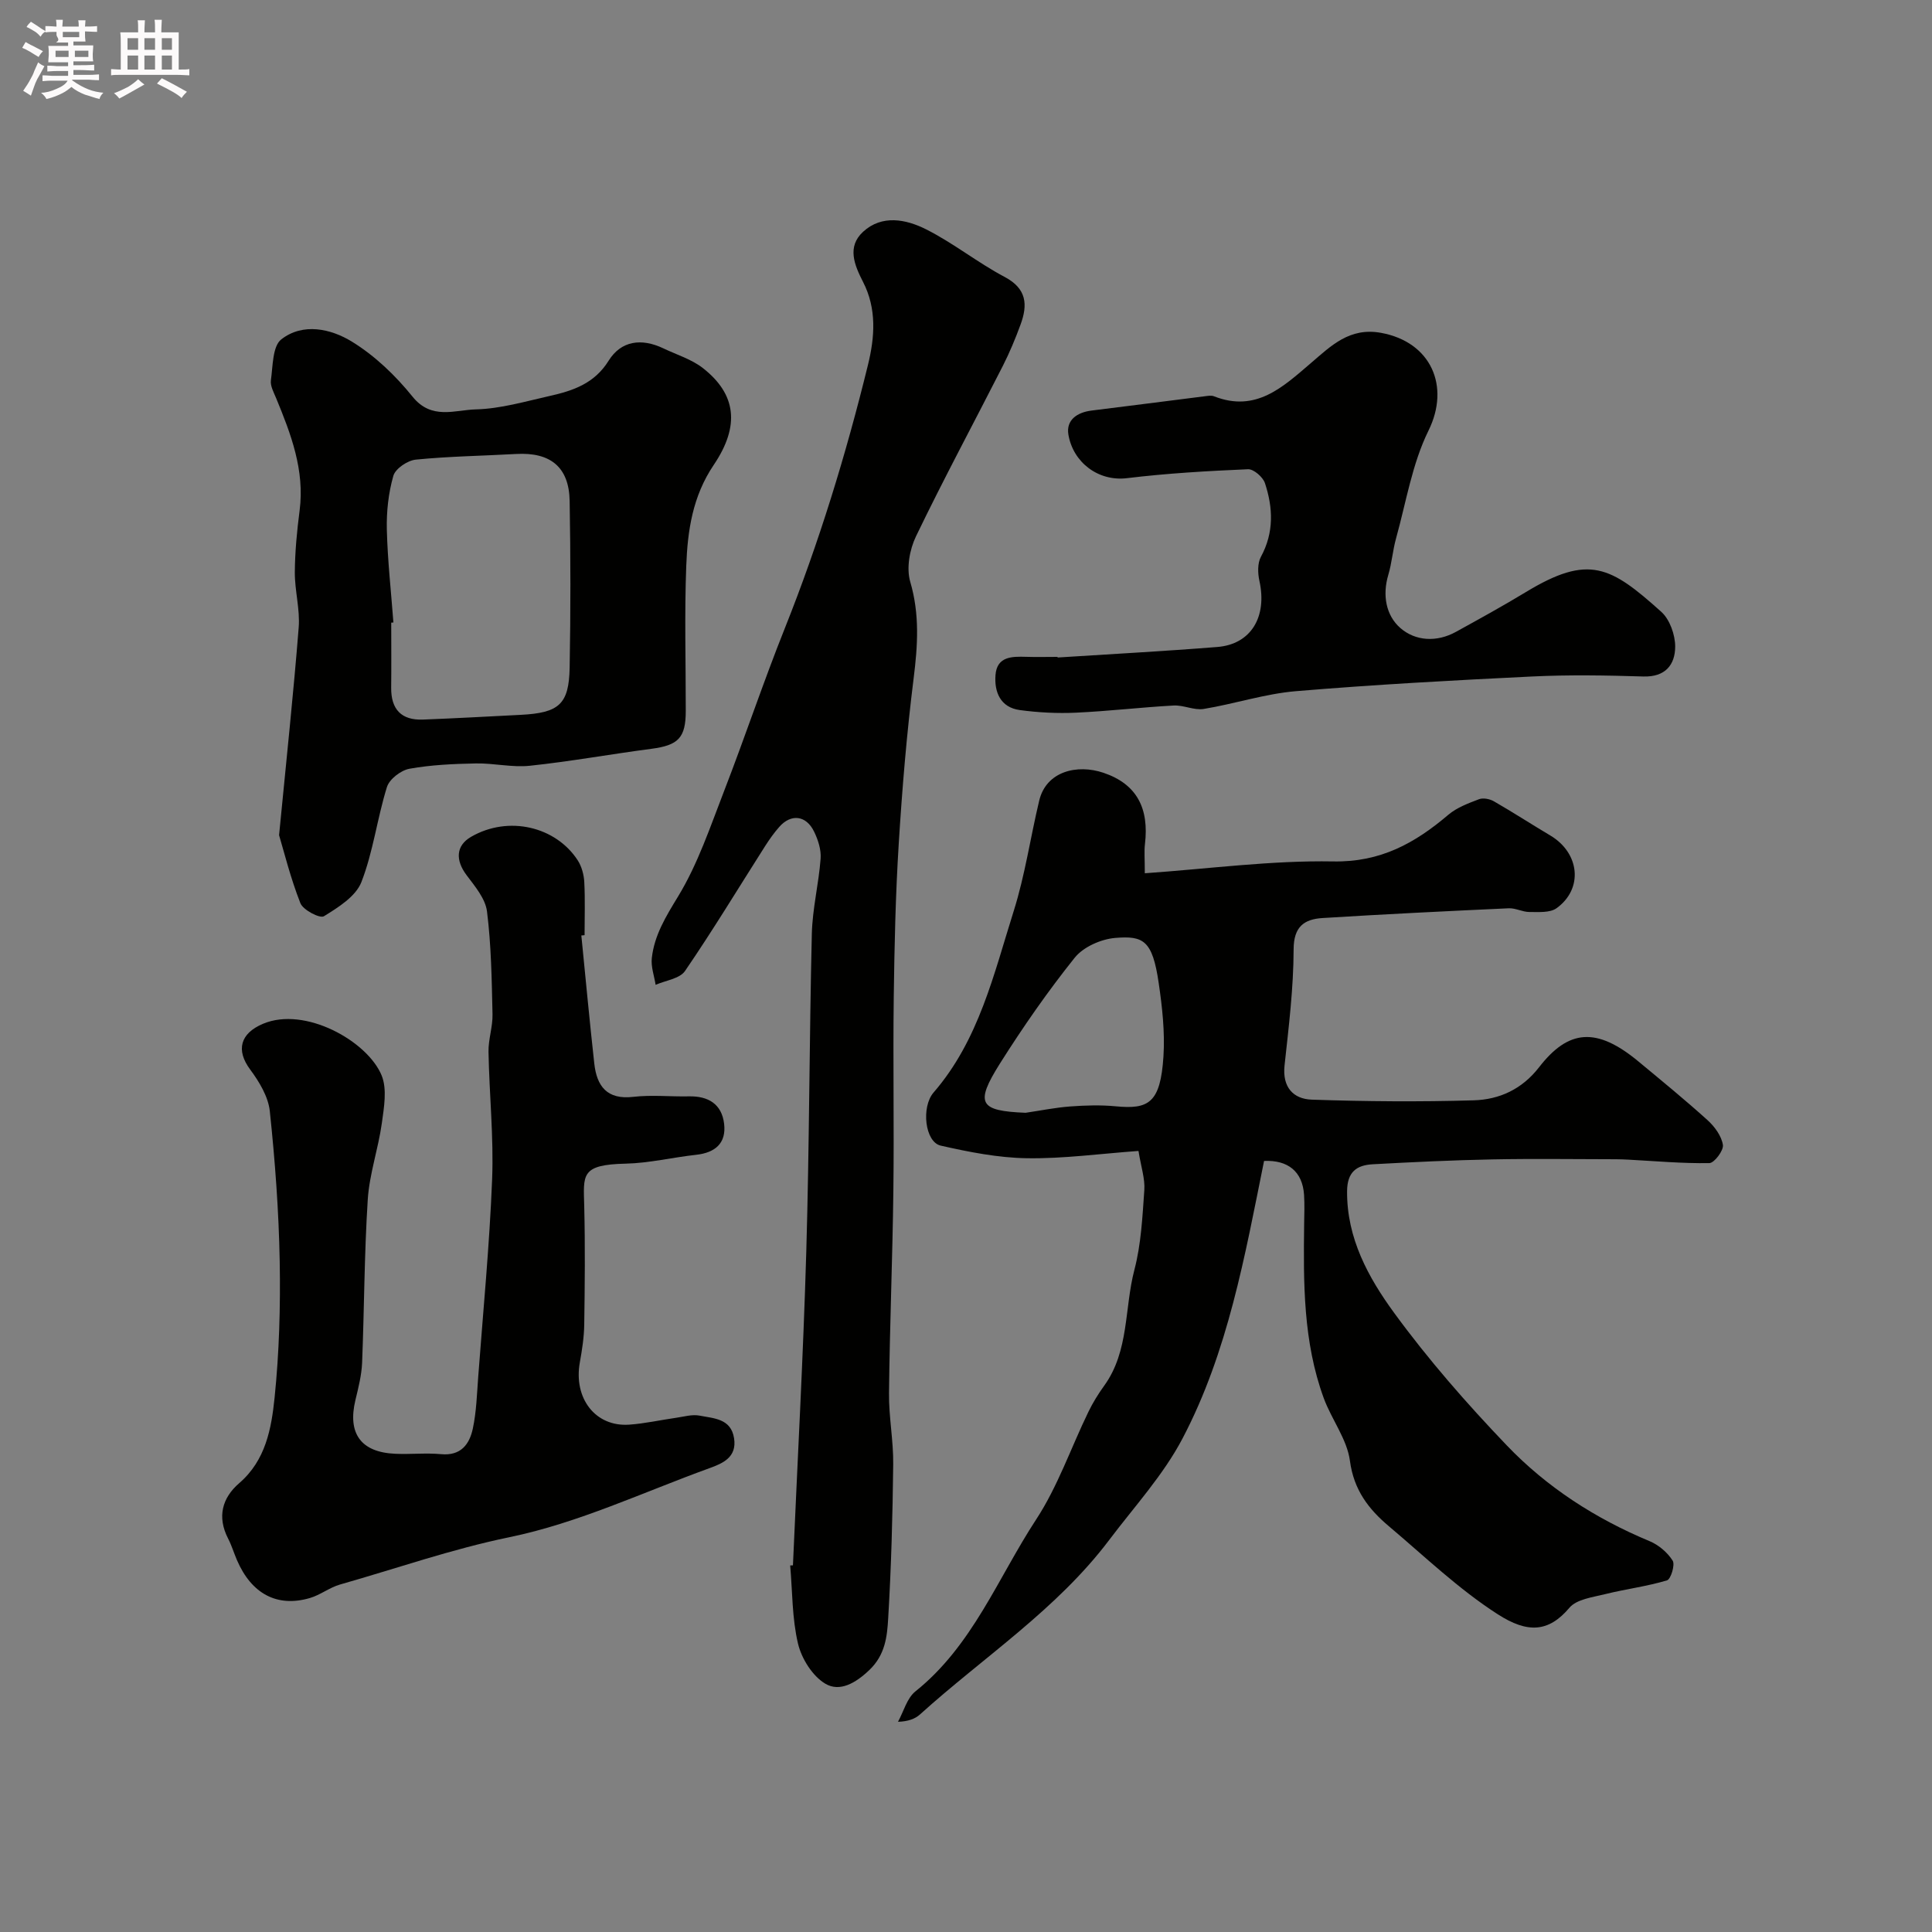
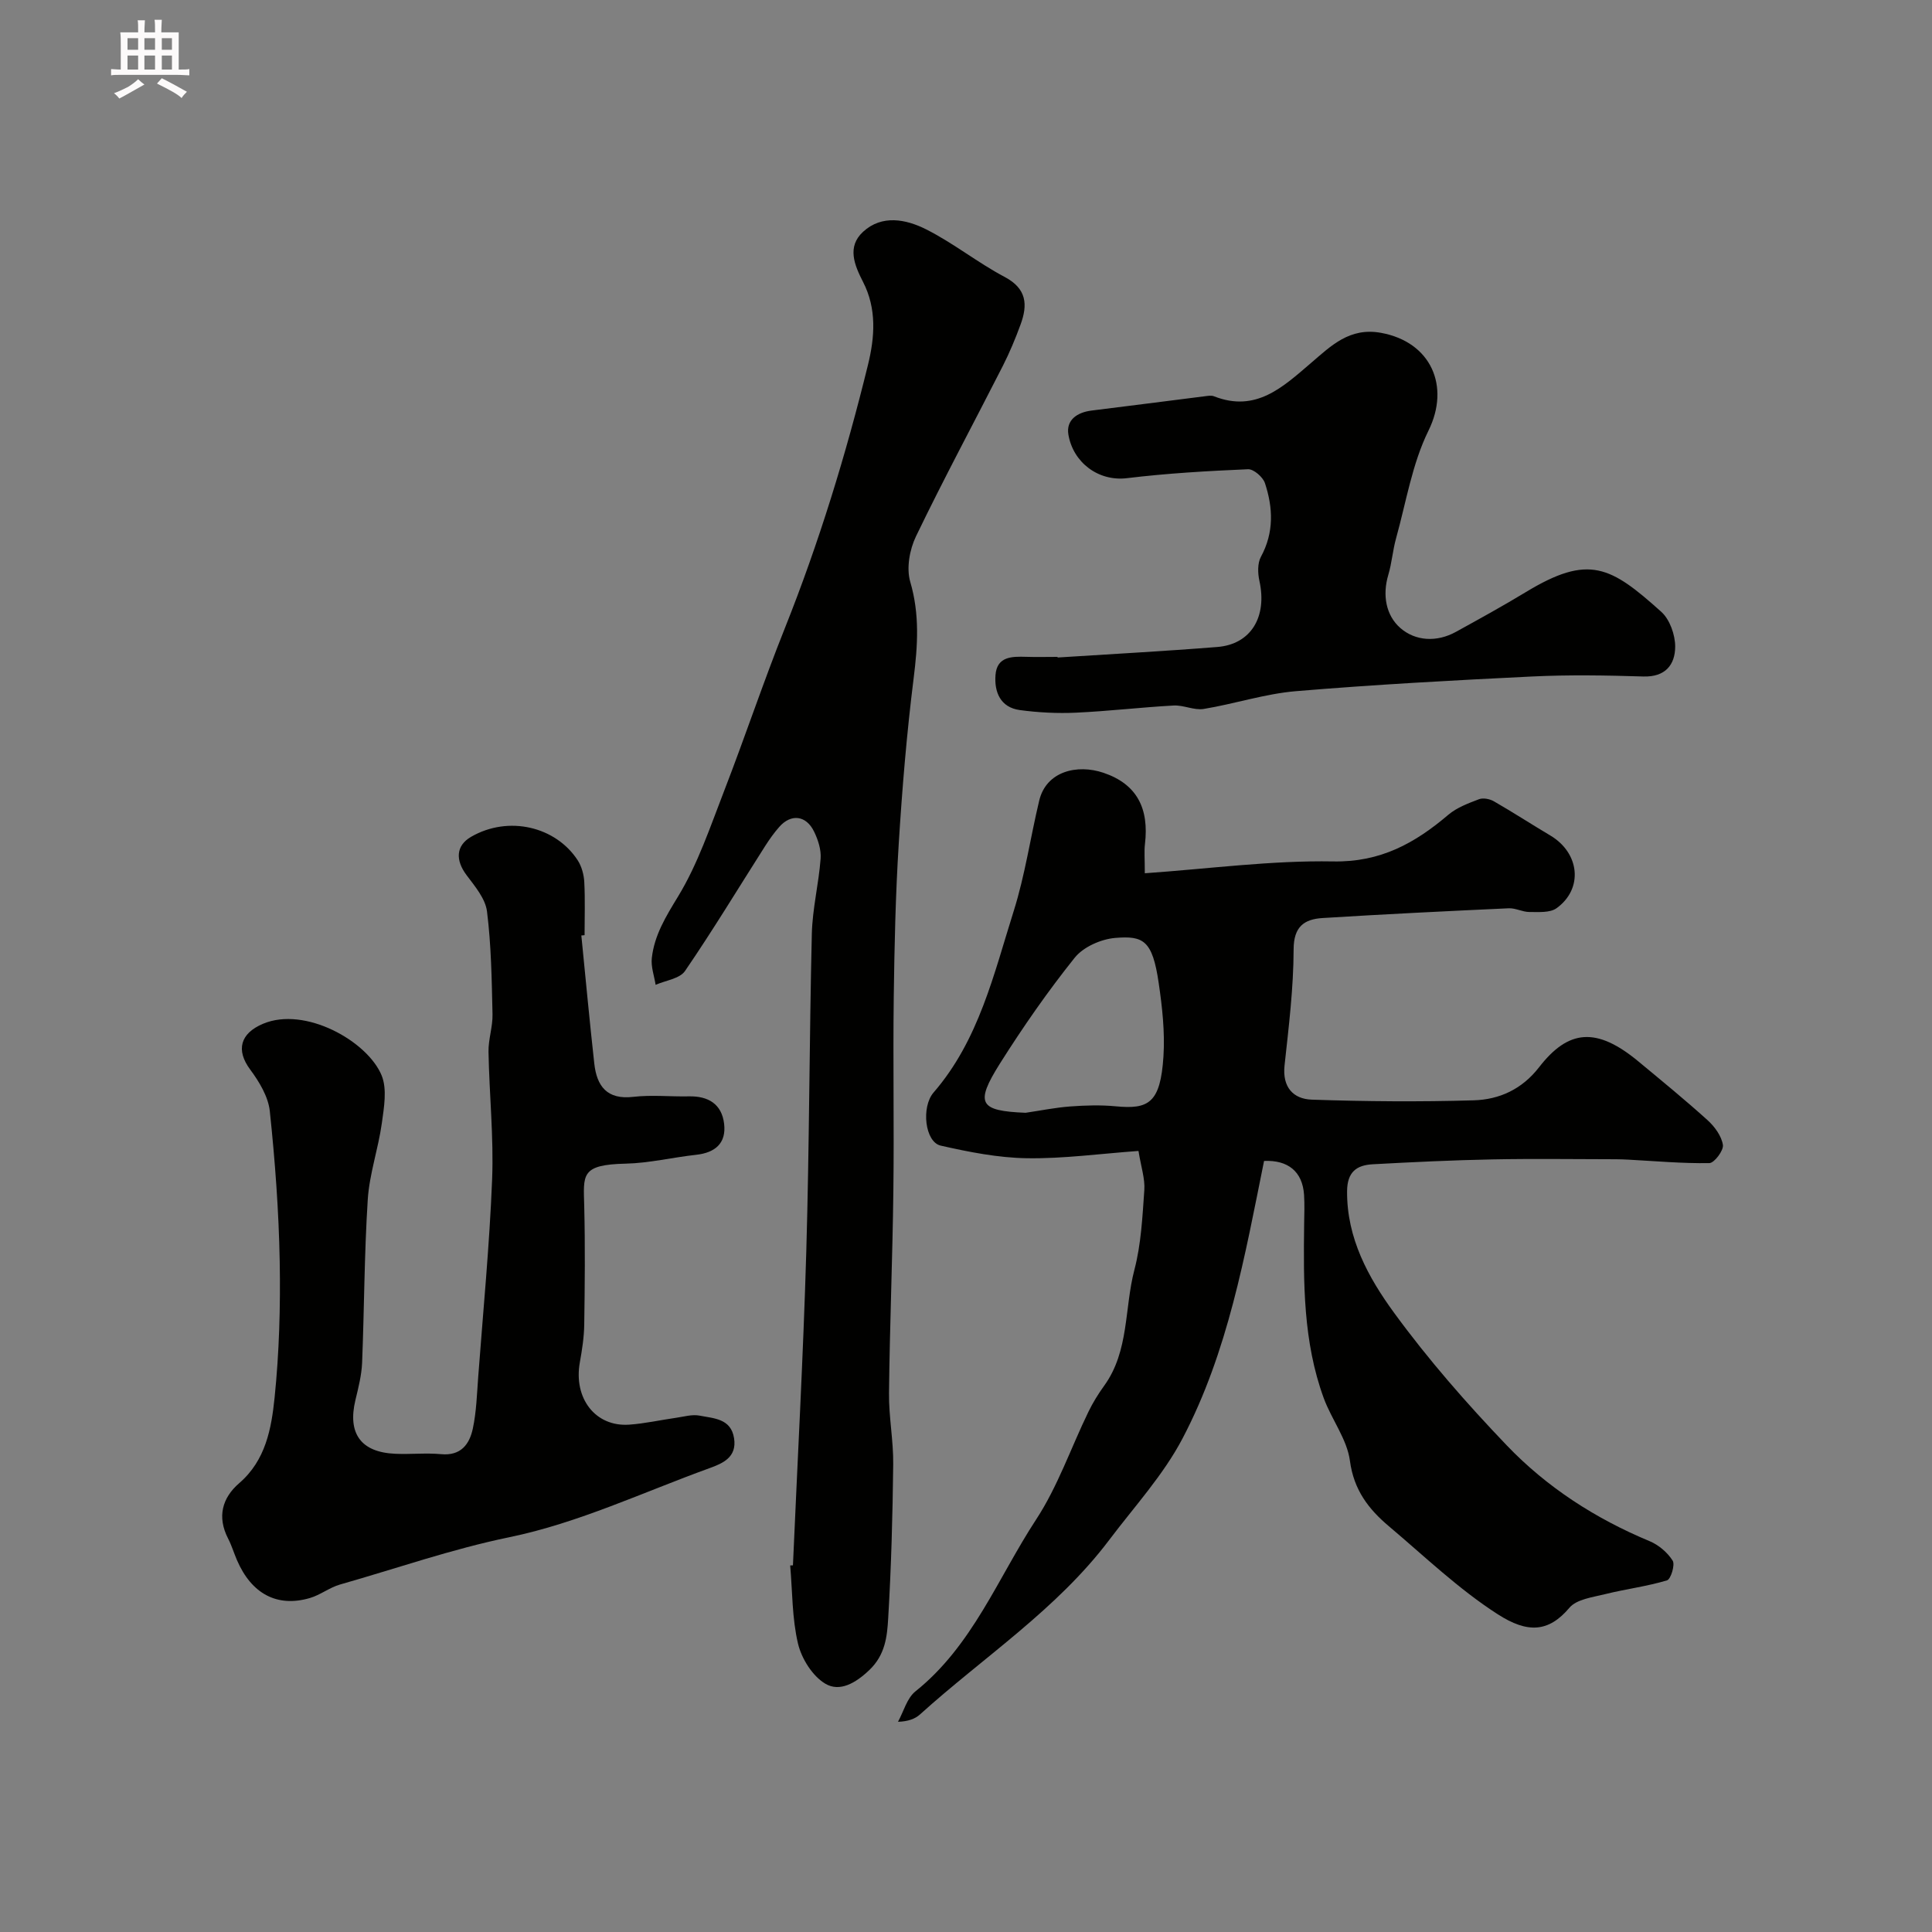
<svg xmlns="http://www.w3.org/2000/svg" enable-background="new 0 0 400 400" viewBox="0 0 400 400">
  <rect x="0" y="0" width="400" height="400" fill="#808080" stroke="none" />
-   <path d="m6.8 9.5c.6.3 1.3.7 2.1 1.1-.4.4-.7.8-.9 1.2-.7-.4-1.3-.8-1.8-1.1s-1.1-.6-1.6-.8c.2-.4.5-.8.7-1.2.4.2.8.5 1.5.8zm.9 6.9c-.3.6-.5 1.1-.7 1.7s-.4 1.1-.6 1.7c-.6-.4-1.1-.7-1.6-1 .7-1 1.2-1.8 1.5-2.4.3-.5.6-1.1.8-1.7.3-.6.5-1.2.8-1.8.3.3.8.6 1.3.8-.7 1.3-1.2 2.2-1.5 2.7zm.1-11c.4.3 1 .7 1.7 1.1-.5.2-.8.6-1.1 1.1-.5-.6-1-1-1.4-1.2s-.9-.6-1.5-.8c.2-.4.5-.7.9-1.1.5.3.9.6 1.4.9zm10.5 13.1c1 .4 2 .6 3.1.7-.4.4-.7.8-.8 1.3-.9-.2-1.9-.6-3-.9-1-.4-2-.9-2.8-1.6-.5.4-1.1.9-1.9 1.3s-1.9.9-3.3 1.2c-.1-.3-.5-.8-1.1-1.3 1 0 2.1-.3 3.2-.8 1.2-.5 1.9-1 2.3-1.7h-3.2c-.4 0-1 0-2 .1v-1.2c1 0 1.7.1 2 .1h3.3v-1h-2.3c-.2 0-.9 0-2 .1v-1.2c1.2 0 1.9.1 2 .1h2.3v-.8h-4.1c0-.7.1-1.2.1-1.6 0-.5 0-1.1-.1-1.8h4.1v-.7h-2.5c1-.6.1-1.1.1-1.6v-.6h-.5c-.4 0-1 0-1.8.1v-1.3c1.2 0 1.9.1 2.1.1h.2c0-.3 0-.8-.1-1.4h1.4c0 .6-.1 1-.1 1.4h3.4c0-.4 0-.8-.1-1.3h1.5c0 .4-.1.9-.1 1.3.7 0 1.5 0 2.5-.1v1.2c-1 0-1.8-.1-2.5-.1v.6c0 .3 0 .8.1 1.5h-2.5v.8h4.1c0 .7-.1 1.3-.1 1.8s0 1 .1 1.5h-4.1v.8h1.4c.8 0 1.8 0 2.9-.1v1.2c-1 0-1.9-.1-2.8-.1h-1.5v1h3.2c.3 0 1 0 2.1-.1v1.2c-1.1 0-1.8-.1-2.1-.1h-3.4l-.1.1c1.4 1 2.4 1.5 3.4 1.9zm-4.1-6.7v-1.3h-2.7v1.3zm2.2-4.1v-1.1h-3.4v1.1zm1.9 4.1v-1.3h-2.8v1.3z" fill="#fcfafa" />
  <path d="m37 6.7v2.3 5.4c1 0 1.8 0 2.2-.1v1.3c-.6 0-1.5-.1-2.5-.1h-11.9c-.7 0-1.3 0-1.8.1v-1.3c.5 0 1.1.1 2 .1v-5.2c0-1 0-1.8-.1-2.5h3.7c0-1.3 0-2.1-.1-2.5h1.5c0 .4-.1 1.3-.1 2.5h2.2c0-1.2 0-2.1-.1-2.6h1.5c0 .4-.1 1.3-.1 2.6zm-12.3 13.7c-.3-.4-.7-.8-1.1-1.1 1.1-.4 2.1-.9 2.9-1.3.8-.5 1.5-1 2.1-1.6.4.4.9.8 1.3 1.1-2.5 1.4-4.2 2.4-5.2 2.9zm3.9-10.1v-2.4h-2.2v2.4zm0 4.1v-2.9h-2.2v2.9zm3.5-4.1v-2.4h-2.2v2.4zm0 4.1v-2.9h-2.2v2.9zm.4 2.9 1-1.1c.6.3 1.4.7 2.5 1.3s2 1.1 2.7 1.5c-.4.4-.8.8-1.1 1.3-.8-.8-2.5-1.7-5.1-3zm3.1-7v-2.4h-2.1v2.4zm0 4.1v-2.9h-2.1v2.9z" fill="#fcfafa" />
  <g fill="#010100">
    <path d="m237.02 180.8c13.38-.94 26.21-2.68 39-2.45 9.82.18 16.92-3.78 23.84-9.66 1.77-1.5 4.14-2.38 6.35-3.22.86-.33 2.23-.06 3.08.43 3.95 2.27 7.78 4.76 11.7 7.09 6.08 3.62 6.86 11.03 1.27 15.05-1.37.98-3.72.77-5.62.78-1.42 0-2.85-.83-4.26-.77-12.86.59-25.72 1.22-38.56 2.02-3.78.24-5.98 1.75-5.99 6.49-.02 8.02-1.01 16.05-1.88 24.04-.48 4.48 1.8 6.93 5.62 7.07 11.17.38 22.36.47 33.53.14 5.31-.15 10.01-2.28 13.55-6.85 6.06-7.82 11.87-8.42 20.59-1.18 4.81 3.99 9.66 7.95 14.29 12.14 1.47 1.33 2.89 3.27 3.18 5.12.18 1.14-1.78 3.75-2.81 3.77-5.59.09-11.2-.42-16.8-.72-.83-.04-1.66-.08-2.5-.08-8.53-.01-17.07-.14-25.59.03-8.27.16-16.54.56-24.8 1.01-3.32.18-5.28 1.57-5.31 5.56-.08 9.76 4.41 17.9 9.74 25.2 7.06 9.67 15.02 18.77 23.31 27.43 8.31 8.69 18.38 15.18 29.58 19.84 1.87.78 3.71 2.34 4.78 4.04.53.84-.38 3.84-1.18 4.08-4.16 1.25-8.53 1.79-12.76 2.84-2.6.65-5.94 1.05-7.44 2.83-4.31 5.1-8.66 5.32-14.83 1.35-8.09-5.19-15.15-11.99-22.55-18.23-4.2-3.54-7.26-7.51-8.06-13.53-.59-4.49-3.81-8.58-5.43-13.01-4.27-11.67-4.21-23.88-4.05-36.08.03-2 .11-4.01-.02-6-.32-4.82-3.33-7.23-8.28-7.01-3.98 19.69-7.47 39.53-16.87 57.44-3.97 7.58-9.97 14.11-15.18 21.02-10.86 14.41-26 24.22-39.18 36.13-1.04.94-2.46 1.45-4.56 1.53 1.17-2.13 1.85-4.89 3.61-6.3 11.82-9.45 17.07-23.49 25-35.6 4.48-6.84 7.2-14.84 10.81-22.27.92-1.9 2.05-3.73 3.29-5.44 5.17-7.18 4.14-15.98 6.23-23.95 1.4-5.33 1.67-11 2.06-16.55.16-2.33-.67-4.74-1.21-8.08-7.91.57-15.5 1.62-23.07 1.51-5.98-.09-12-1.28-17.87-2.61-3.28-.74-4.08-8-1.48-11 9.38-10.84 12.46-24.5 16.6-37.61 2.34-7.43 3.45-15.23 5.27-22.83 1.45-6.07 7.85-7.6 13.31-5.75 6.97 2.36 9.45 7.42 8.58 14.76-.18 1.48-.03 3-.03 6.04zm-24.68 49.59c3.07-.45 6.13-1.08 9.22-1.31 3.14-.23 6.33-.33 9.46-.03 6.78.65 9.24-.66 9.86-10.33.32-5.04-.25-10.21-.99-15.24-1.29-8.81-3.17-9.78-9.02-9.29-2.93.25-6.57 1.86-8.36 4.09-5.58 6.97-10.7 14.34-15.47 21.89-5.25 8.34-4.28 9.83 5.3 10.22z" />
    <path d="m164.17 324.09c.94-21.63 2.13-43.25 2.76-64.88.64-21.94.63-43.91 1.15-65.85.12-5.21 1.43-10.37 1.82-15.59.14-1.84-.53-3.91-1.36-5.61-1.65-3.38-4.77-3.72-7.2-.96-1.08 1.22-2.03 2.57-2.91 3.94-5.51 8.65-10.82 17.44-16.61 25.9-1.09 1.59-4.01 1.94-6.08 2.86-.29-1.85-.99-3.74-.79-5.54.53-4.76 2.92-8.62 5.44-12.76 4.1-6.73 6.66-14.44 9.54-21.86 4.32-11.16 8.11-22.53 12.55-33.64 7.09-17.77 12.67-35.99 17.22-54.54 1.42-5.78 1.84-11.63-1.01-17.18-1.81-3.53-3.37-7.3.01-10.4 3.91-3.59 8.89-2.58 13-.52 5.66 2.84 10.69 6.91 16.29 9.87 4.62 2.44 4.81 5.79 3.3 9.88-1.06 2.9-2.26 5.77-3.65 8.52-5.99 11.77-12.26 23.41-17.99 35.3-1.33 2.75-2.02 6.61-1.19 9.44 1.97 6.72 1.55 13.18.7 19.96-1.43 11.39-2.38 22.86-3.09 34.33-.66 10.57-.89 21.18-1.03 31.78-.17 13.36.09 26.72-.08 40.08-.17 13.93-.75 27.85-.9 41.78-.06 4.93.93 9.87.87 14.79-.12 10.63-.41 21.27-1.04 31.88-.22 3.76-.61 7.55-3.9 10.69-2.87 2.74-6.16 4.61-9.14 2.82-2.64-1.58-4.89-5.17-5.63-8.28-1.24-5.23-1.15-10.78-1.62-16.19.2 0 .38-.01.57-.02z" />
    <path d="m120.36 193.68c.88 8.84 1.7 17.68 2.68 26.51.52 4.68 2.62 7.54 8.08 6.9 3.78-.44 7.66-.02 11.49-.1 4.03-.09 6.82 1.59 7.31 5.67.48 4.02-1.84 6-5.8 6.43-4.86.53-9.7 1.72-14.56 1.83-9.42.21-8.76 2.32-8.6 8.86.2 8.16.12 16.33 0 24.49-.04 2.6-.45 5.22-.91 7.79-1.34 7.46 3.23 13.39 10.22 12.9 3.25-.23 6.46-.96 9.7-1.42 1.62-.23 3.33-.75 4.87-.45 2.92.58 6.5.58 7.14 4.68.62 3.94-2.32 5.2-5.12 6.21-13.73 4.98-27.18 11.35-41.34 14.27-12.04 2.48-23.44 6.49-35.13 9.81-2.17.62-4.08 2.17-6.25 2.8-6.76 1.97-12.06-.87-15.07-7.83-.64-1.49-1.11-3.07-1.85-4.5-2.3-4.48-1.23-8.41 2.32-11.47 5.48-4.73 6.65-11.3 7.31-17.68.96-9.37 1.23-18.85 1.06-28.27-.19-10.37-.96-20.74-2.05-31.06-.32-3-2.19-6.09-4.06-8.61-3-4.03-2.06-7.48 2.64-9.47 8.71-3.69 21.65 3.59 24.57 10.68 1.17 2.85.49 6.65.04 9.93-.74 5.3-2.57 10.48-2.91 15.78-.72 11.24-.72 22.53-1.17 33.79-.11 2.58-.77 5.16-1.38 7.7-1.67 6.94 1.13 10.84 8.26 11.14 3.16.14 6.35-.21 9.49.08 4.08.38 5.86-2.06 6.55-5.28.75-3.5.85-7.16 1.12-10.75 1.02-13.63 2.34-27.25 2.88-40.9.34-8.76-.59-17.57-.75-26.36-.05-2.59.89-5.2.83-7.79-.16-7.1-.26-14.24-1.14-21.28-.33-2.66-2.51-5.22-4.24-7.53-2.32-3.1-2.22-6.1.95-7.93 7.76-4.48 17.54-2.11 22.07 4.87.82 1.27 1.28 2.97 1.36 4.51.19 3.66.06 7.33.06 10.99-.24.01-.46.03-.67.06z" />
-     <path d="m57.78 172.91c1.54-15.89 2.99-29.42 4.06-42.99.3-3.76-.82-7.62-.8-11.43.03-4.26.44-8.55.99-12.78 1.08-8.36-1.79-15.84-4.87-23.3-.49-1.19-1.24-2.53-1.07-3.69.41-2.93.32-7.03 2.15-8.46 4.49-3.5 10.28-2.19 14.6.46 4.76 2.92 9.05 7.03 12.57 11.4 3.93 4.89 8.77 2.75 13.09 2.64 5.14-.13 10.27-1.65 15.35-2.79 4.8-1.08 9.22-2.56 12.16-7.29 2.59-4.16 6.81-4.71 11.32-2.56 2.78 1.33 5.88 2.26 8.25 4.13 6.77 5.33 7.72 11.82 2.19 20.01-4.39 6.5-5.42 13.63-5.69 20.94-.38 9.98-.09 19.99-.1 29.99 0 5.58-1.55 7.11-7.1 7.84-8.4 1.1-16.75 2.62-25.17 3.51-3.67.39-7.46-.55-11.18-.48-4.6.09-9.24.29-13.75 1.1-1.78.32-4.16 2.15-4.67 3.79-2.02 6.48-2.84 13.39-5.29 19.68-1.16 2.97-4.79 5.24-7.76 7.07-.83.51-4.31-1.29-4.87-2.71-2.06-5.24-3.42-10.77-4.41-14.08zm23.67-44.03c-.15.01-.3.02-.45.03 0 4.49.04 8.98-.01 13.46s2.1 6.79 6.6 6.61c6.75-.26 13.5-.64 20.24-.98 7.91-.41 9.97-2.17 10.11-9.79.21-11.49.2-23 0-34.49-.12-7.01-3.97-10.13-11.07-9.73-6.93.39-13.88.48-20.78 1.17-1.71.17-4.22 1.86-4.65 3.35-1.02 3.56-1.44 7.43-1.35 11.15.16 6.41.88 12.81 1.36 19.22z" />
    <path d="m218.96 136.13c11.03-.71 22.07-1.3 33.08-2.18 6.97-.56 10.35-6.24 8.71-13.67-.35-1.59-.42-3.66.31-5 2.73-5.03 2.52-10.15.83-15.26-.42-1.26-2.34-2.92-3.5-2.87-8.37.36-16.76.84-25.07 1.85-5.94.72-11.15-3.27-12.12-9.02-.51-3.03 1.81-4.61 4.81-4.98 7.79-.96 15.57-1.97 23.36-2.95.66-.08 1.41-.23 1.98 0 8.67 3.41 14.25-1.91 20.07-6.89 4.13-3.53 7.98-7.44 14.5-6.25 10.37 1.89 14.37 11.05 9.83 20.25-3.38 6.86-4.62 14.78-6.7 22.26-.7 2.49-.88 5.13-1.62 7.61-1.25 4.2-.48 8.38 2.48 10.98 3.12 2.73 7.55 3.01 11.54.8 4.86-2.68 9.72-5.35 14.47-8.23 13.06-7.92 17.56-5.31 28.03 4.09 1.76 1.58 2.89 4.78 2.88 7.22-.02 3.73-2.03 6.31-6.59 6.17-7.68-.24-15.38-.37-23.05 0-16.31.79-32.62 1.68-48.88 3.04-6.42.54-12.7 2.63-19.1 3.68-1.99.32-4.18-.83-6.24-.71-6.73.37-13.44 1.17-20.17 1.48-3.88.18-7.82-.02-11.67-.54-4.02-.55-5.3-3.75-5.02-7.28.31-3.84 3.41-3.83 6.36-3.74 2.16.07 4.33.01 6.5.01-.02.04-.02.09-.01.13z" />
  </g>
</svg>